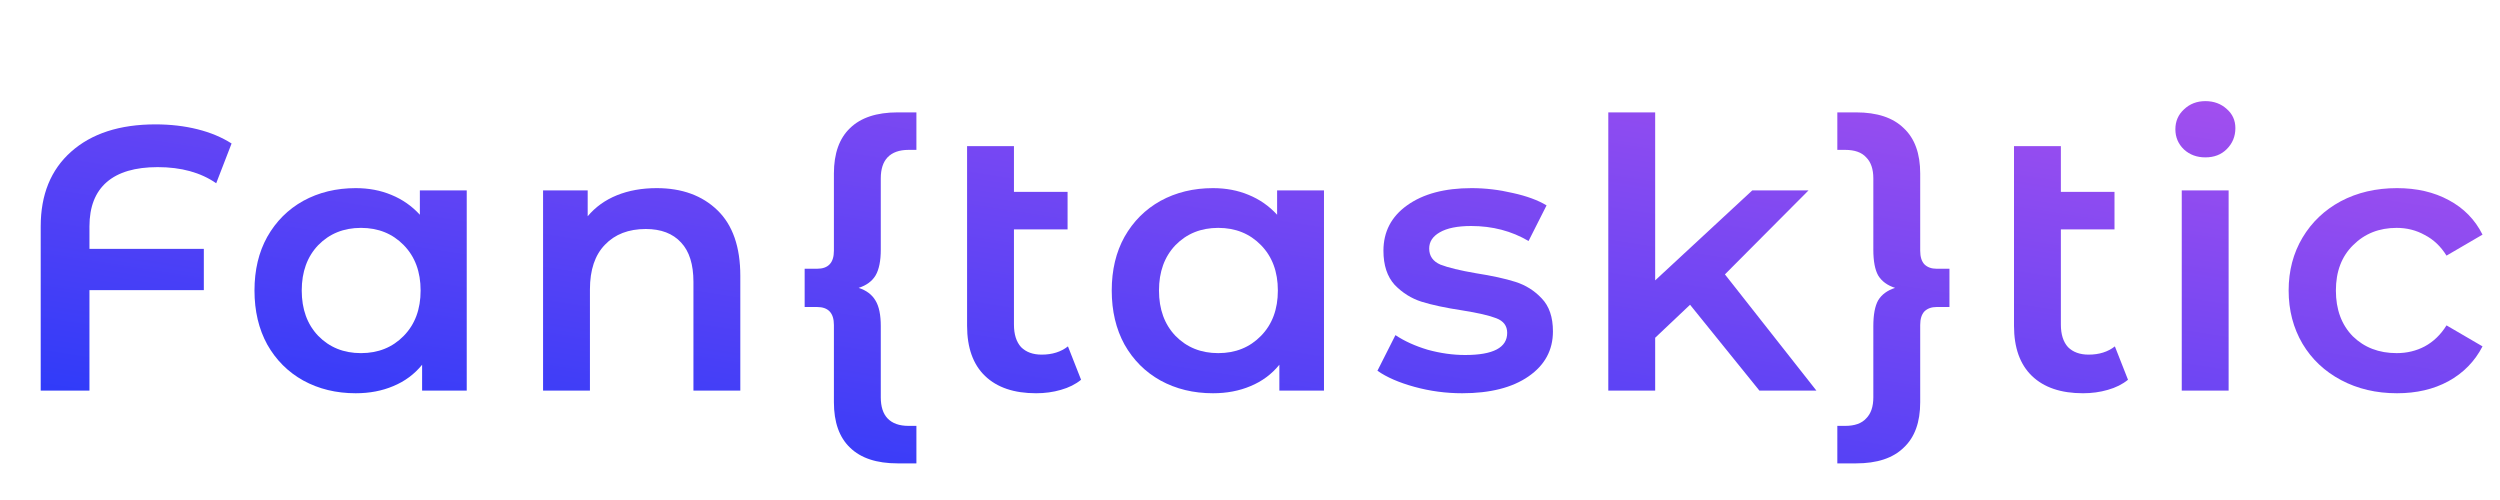
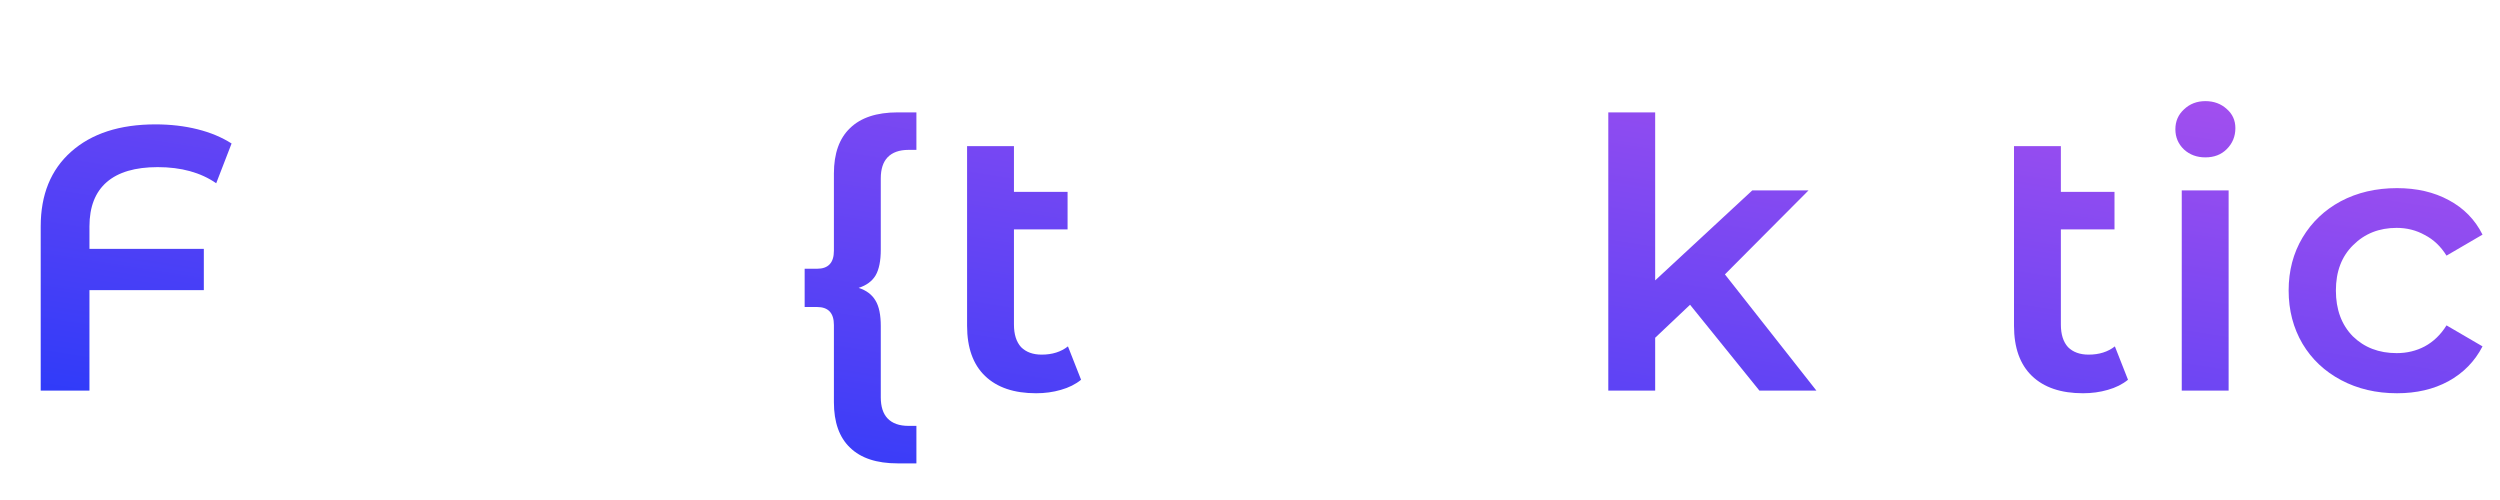
<svg xmlns="http://www.w3.org/2000/svg" width="160" height="32" viewBox="0 0 160 32" fill="none">
  <path d="M10.093 10.696C8.653 10.696 7.565 11.016 6.829 11.656C6.093 12.296 5.725 13.24 5.725 14.488V15.928H13.045V18.568H5.725V25H2.605V14.488C2.605 12.456 3.253 10.864 4.549 9.712C5.861 8.544 7.661 7.96 9.949 7.96C10.909 7.96 11.805 8.064 12.637 8.272C13.469 8.48 14.197 8.784 14.821 9.184L13.837 11.728C12.845 11.04 11.597 10.696 10.093 10.696Z" fill="url(#paint0_linear_720_3635)" />
-   <path d="M29.871 12.184V25H27.015V23.344C26.519 23.952 25.903 24.408 25.167 24.712C24.447 25.016 23.647 25.168 22.767 25.168C21.519 25.168 20.399 24.896 19.407 24.352C18.431 23.808 17.663 23.04 17.103 22.048C16.559 21.056 16.287 19.904 16.287 18.592C16.287 17.28 16.559 16.136 17.103 15.16C17.663 14.168 18.431 13.4 19.407 12.856C20.399 12.312 21.519 12.04 22.767 12.04C23.599 12.04 24.359 12.184 25.047 12.472C25.751 12.76 26.359 13.184 26.871 13.744V12.184H29.871ZM23.103 22.6C24.207 22.6 25.119 22.232 25.839 21.496C26.559 20.76 26.919 19.792 26.919 18.592C26.919 17.392 26.559 16.424 25.839 15.688C25.119 14.952 24.207 14.584 23.103 14.584C21.999 14.584 21.087 14.952 20.367 15.688C19.663 16.424 19.311 17.392 19.311 18.592C19.311 19.792 19.663 20.76 20.367 21.496C21.087 22.232 21.999 22.6 23.103 22.6Z" fill="url(#paint1_linear_720_3635)" />
-   <path d="M42.028 12.04C43.644 12.04 44.94 12.512 45.916 13.456C46.892 14.4 47.38 15.8 47.38 17.656V25H44.38V18.04C44.38 16.92 44.116 16.08 43.588 15.52C43.06 14.944 42.308 14.656 41.332 14.656C40.228 14.656 39.356 14.992 38.716 15.664C38.076 16.32 37.756 17.272 37.756 18.52V25H34.756V12.184H37.612V13.84C38.108 13.248 38.732 12.8 39.484 12.496C40.236 12.192 41.084 12.04 42.028 12.04Z" fill="url(#paint2_linear_720_3635)" />
  <path d="M56.37 15.976C56.37 16.696 56.258 17.248 56.034 17.632C55.81 18 55.45 18.264 54.954 18.424C55.45 18.584 55.81 18.856 56.034 19.24C56.258 19.608 56.37 20.152 56.37 20.872V25.432C56.37 26.024 56.514 26.472 56.802 26.776C57.106 27.096 57.554 27.256 58.146 27.256H58.65V29.656H57.45C56.106 29.656 55.09 29.32 54.402 28.648C53.714 27.992 53.37 27.024 53.37 25.744V20.8C53.37 20.032 53.01 19.648 52.29 19.648H51.498V17.2H52.29C53.01 17.2 53.37 16.816 53.37 16.048V11.104C53.37 9.824 53.714 8.856 54.402 8.2C55.09 7.528 56.106 7.192 57.45 7.192H58.65V9.592H58.146C57.554 9.592 57.106 9.752 56.802 10.072C56.514 10.376 56.37 10.824 56.37 11.416V15.976Z" fill="url(#paint3_linear_720_3635)" />
  <path d="M69.189 24.304C68.837 24.592 68.405 24.808 67.893 24.952C67.397 25.096 66.869 25.168 66.309 25.168C64.901 25.168 63.813 24.8 63.045 24.064C62.277 23.328 61.893 22.256 61.893 20.848V9.352H64.893V12.28H68.325V14.68H64.893V20.776C64.893 21.4 65.045 21.88 65.349 22.216C65.669 22.536 66.109 22.696 66.669 22.696C67.341 22.696 67.901 22.52 68.349 22.168L69.189 24.304Z" fill="url(#paint4_linear_720_3635)" />
-   <path d="M84.735 12.184V25H81.879V23.344C81.383 23.952 80.767 24.408 80.031 24.712C79.311 25.016 78.511 25.168 77.631 25.168C76.383 25.168 75.263 24.896 74.271 24.352C73.295 23.808 72.527 23.04 71.967 22.048C71.423 21.056 71.151 19.904 71.151 18.592C71.151 17.28 71.423 16.136 71.967 15.16C72.527 14.168 73.295 13.4 74.271 12.856C75.263 12.312 76.383 12.04 77.631 12.04C78.463 12.04 79.223 12.184 79.911 12.472C80.615 12.76 81.223 13.184 81.735 13.744V12.184H84.735ZM77.967 22.6C79.071 22.6 79.983 22.232 80.703 21.496C81.423 20.76 81.783 19.792 81.783 18.592C81.783 17.392 81.423 16.424 80.703 15.688C79.983 14.952 79.071 14.584 77.967 14.584C76.863 14.584 75.951 14.952 75.231 15.688C74.527 16.424 74.175 17.392 74.175 18.592C74.175 19.792 74.527 20.76 75.231 21.496C75.951 22.232 76.863 22.6 77.967 22.6Z" fill="url(#paint5_linear_720_3635)" />
-   <path d="M93.58 25.168C92.54 25.168 91.524 25.032 90.532 24.76C89.54 24.488 88.748 24.144 88.156 23.728L89.308 21.448C89.884 21.832 90.572 22.144 91.372 22.384C92.188 22.608 92.988 22.72 93.772 22.72C95.564 22.72 96.46 22.248 96.46 21.304C96.46 20.856 96.228 20.544 95.764 20.368C95.316 20.192 94.588 20.024 93.58 19.864C92.524 19.704 91.66 19.52 90.988 19.312C90.332 19.104 89.756 18.744 89.26 18.232C88.78 17.704 88.54 16.976 88.54 16.048C88.54 14.832 89.044 13.864 90.052 13.144C91.076 12.408 92.452 12.04 94.18 12.04C95.06 12.04 95.94 12.144 96.82 12.352C97.7 12.544 98.42 12.808 98.98 13.144L97.828 15.424C96.74 14.784 95.516 14.464 94.156 14.464C93.276 14.464 92.604 14.6 92.14 14.872C91.692 15.128 91.468 15.472 91.468 15.904C91.468 16.384 91.708 16.728 92.188 16.936C92.684 17.128 93.444 17.312 94.468 17.488C95.492 17.648 96.332 17.832 96.988 18.04C97.644 18.248 98.204 18.6 98.668 19.096C99.148 19.592 99.388 20.296 99.388 21.208C99.388 22.408 98.868 23.368 97.828 24.088C96.788 24.808 95.372 25.168 93.58 25.168Z" fill="url(#paint6_linear_720_3635)" />
  <path d="M108.163 19.504L105.931 21.616V25H102.931V7.192H105.931V17.944L112.147 12.184H115.747L110.395 17.56L116.251 25H112.603L108.163 19.504Z" fill="url(#paint7_linear_720_3635)" />
-   <path d="M124.765 17.2V19.648H123.949C123.613 19.648 123.349 19.744 123.157 19.936C122.981 20.128 122.893 20.416 122.893 20.8V25.744C122.893 27.024 122.541 27.992 121.837 28.648C121.149 29.32 120.133 29.656 118.789 29.656H117.589V27.256H118.093C118.701 27.256 119.149 27.096 119.437 26.776C119.741 26.472 119.893 26.024 119.893 25.432V20.872C119.893 20.136 119.997 19.584 120.205 19.216C120.429 18.848 120.789 18.584 121.285 18.424C120.789 18.264 120.429 18 120.205 17.632C119.997 17.264 119.893 16.712 119.893 15.976V11.416C119.893 10.824 119.741 10.376 119.437 10.072C119.149 9.752 118.701 9.592 118.093 9.592H117.589V7.192H118.789C120.133 7.192 121.149 7.528 121.837 8.2C122.541 8.856 122.893 9.824 122.893 11.104V16.048C122.893 16.432 122.981 16.72 123.157 16.912C123.349 17.104 123.613 17.2 123.949 17.2H124.765Z" fill="url(#paint8_linear_720_3635)" />
  <path d="M136.192 24.304C135.84 24.592 135.408 24.808 134.896 24.952C134.4 25.096 133.872 25.168 133.312 25.168C131.904 25.168 130.816 24.8 130.048 24.064C129.28 23.328 128.896 22.256 128.896 20.848V9.352H131.896V12.28H135.328V14.68H131.896V20.776C131.896 21.4 132.048 21.88 132.352 22.216C132.672 22.536 133.112 22.696 133.672 22.696C134.344 22.696 134.904 22.52 135.352 22.168L136.192 24.304Z" fill="url(#paint9_linear_720_3635)" />
  <path d="M139.632 12.184H142.632V25H139.632V12.184ZM141.144 10.072C140.6 10.072 140.144 9.904 139.776 9.568C139.408 9.216 139.224 8.784 139.224 8.272C139.224 7.76 139.408 7.336 139.776 7C140.144 6.648 140.6 6.472 141.144 6.472C141.688 6.472 142.144 6.64 142.512 6.976C142.88 7.296 143.064 7.704 143.064 8.2C143.064 8.728 142.88 9.176 142.512 9.544C142.16 9.896 141.704 10.072 141.144 10.072Z" fill="url(#paint10_linear_720_3635)" />
  <path d="M153.409 25.168C152.081 25.168 150.889 24.888 149.833 24.328C148.777 23.768 147.953 22.992 147.361 22C146.769 20.992 146.473 19.856 146.473 18.592C146.473 17.328 146.769 16.2 147.361 15.208C147.953 14.216 148.769 13.44 149.809 12.88C150.865 12.32 152.065 12.04 153.409 12.04C154.673 12.04 155.777 12.296 156.721 12.808C157.681 13.32 158.401 14.056 158.881 15.016L156.577 16.36C156.209 15.768 155.745 15.328 155.185 15.04C154.641 14.736 154.041 14.584 153.385 14.584C152.265 14.584 151.337 14.952 150.601 15.688C149.865 16.408 149.497 17.376 149.497 18.592C149.497 19.808 149.857 20.784 150.577 21.52C151.313 22.24 152.249 22.6 153.385 22.6C154.041 22.6 154.641 22.456 155.185 22.168C155.745 21.864 156.209 21.416 156.577 20.824L158.881 22.168C158.385 23.128 157.657 23.872 156.697 24.4C155.753 24.912 154.657 25.168 153.409 25.168Z" fill="url(#paint11_linear_720_3635)" />
  <defs>
    <linearGradient id="paint0_linear_720_3635" x1="158.881" y1="6.472" x2="151.537" y2="53.11" gradientUnits="userSpaceOnUse">
      <stop stop-color="#A950EE" />
      <stop offset="1" stop-color="#2339FA" />
    </linearGradient>
    <linearGradient id="paint1_linear_720_3635" x1="158.881" y1="6.472" x2="151.537" y2="53.11" gradientUnits="userSpaceOnUse">
      <stop stop-color="#A950EE" />
      <stop offset="1" stop-color="#2339FA" />
    </linearGradient>
    <linearGradient id="paint2_linear_720_3635" x1="158.881" y1="6.472" x2="151.537" y2="53.11" gradientUnits="userSpaceOnUse">
      <stop stop-color="#A950EE" />
      <stop offset="1" stop-color="#2339FA" />
    </linearGradient>
    <linearGradient id="paint3_linear_720_3635" x1="158.881" y1="6.472" x2="151.537" y2="53.11" gradientUnits="userSpaceOnUse">
      <stop stop-color="#A950EE" />
      <stop offset="1" stop-color="#2339FA" />
    </linearGradient>
    <linearGradient id="paint4_linear_720_3635" x1="158.881" y1="6.472" x2="151.537" y2="53.11" gradientUnits="userSpaceOnUse">
      <stop stop-color="#A950EE" />
      <stop offset="1" stop-color="#2339FA" />
    </linearGradient>
    <linearGradient id="paint5_linear_720_3635" x1="158.881" y1="6.472" x2="151.537" y2="53.11" gradientUnits="userSpaceOnUse">
      <stop stop-color="#A950EE" />
      <stop offset="1" stop-color="#2339FA" />
    </linearGradient>
    <linearGradient id="paint6_linear_720_3635" x1="158.881" y1="6.472" x2="151.537" y2="53.11" gradientUnits="userSpaceOnUse">
      <stop stop-color="#A950EE" />
      <stop offset="1" stop-color="#2339FA" />
    </linearGradient>
    <linearGradient id="paint7_linear_720_3635" x1="158.881" y1="6.472" x2="151.537" y2="53.11" gradientUnits="userSpaceOnUse">
      <stop stop-color="#A950EE" />
      <stop offset="1" stop-color="#2339FA" />
    </linearGradient>
    <linearGradient id="paint8_linear_720_3635" x1="158.881" y1="6.472" x2="151.537" y2="53.11" gradientUnits="userSpaceOnUse">
      <stop stop-color="#A950EE" />
      <stop offset="1" stop-color="#2339FA" />
    </linearGradient>
    <linearGradient id="paint9_linear_720_3635" x1="158.881" y1="6.472" x2="151.537" y2="53.11" gradientUnits="userSpaceOnUse">
      <stop stop-color="#A950EE" />
      <stop offset="1" stop-color="#2339FA" />
    </linearGradient>
    <linearGradient id="paint10_linear_720_3635" x1="158.881" y1="6.472" x2="151.537" y2="53.11" gradientUnits="userSpaceOnUse">
      <stop stop-color="#A950EE" />
      <stop offset="1" stop-color="#2339FA" />
    </linearGradient>
    <linearGradient id="paint11_linear_720_3635" x1="158.881" y1="6.472" x2="151.537" y2="53.11" gradientUnits="userSpaceOnUse">
      <stop stop-color="#A950EE" />
      <stop offset="1" stop-color="#2339FA" />
    </linearGradient>
  </defs>
</svg>